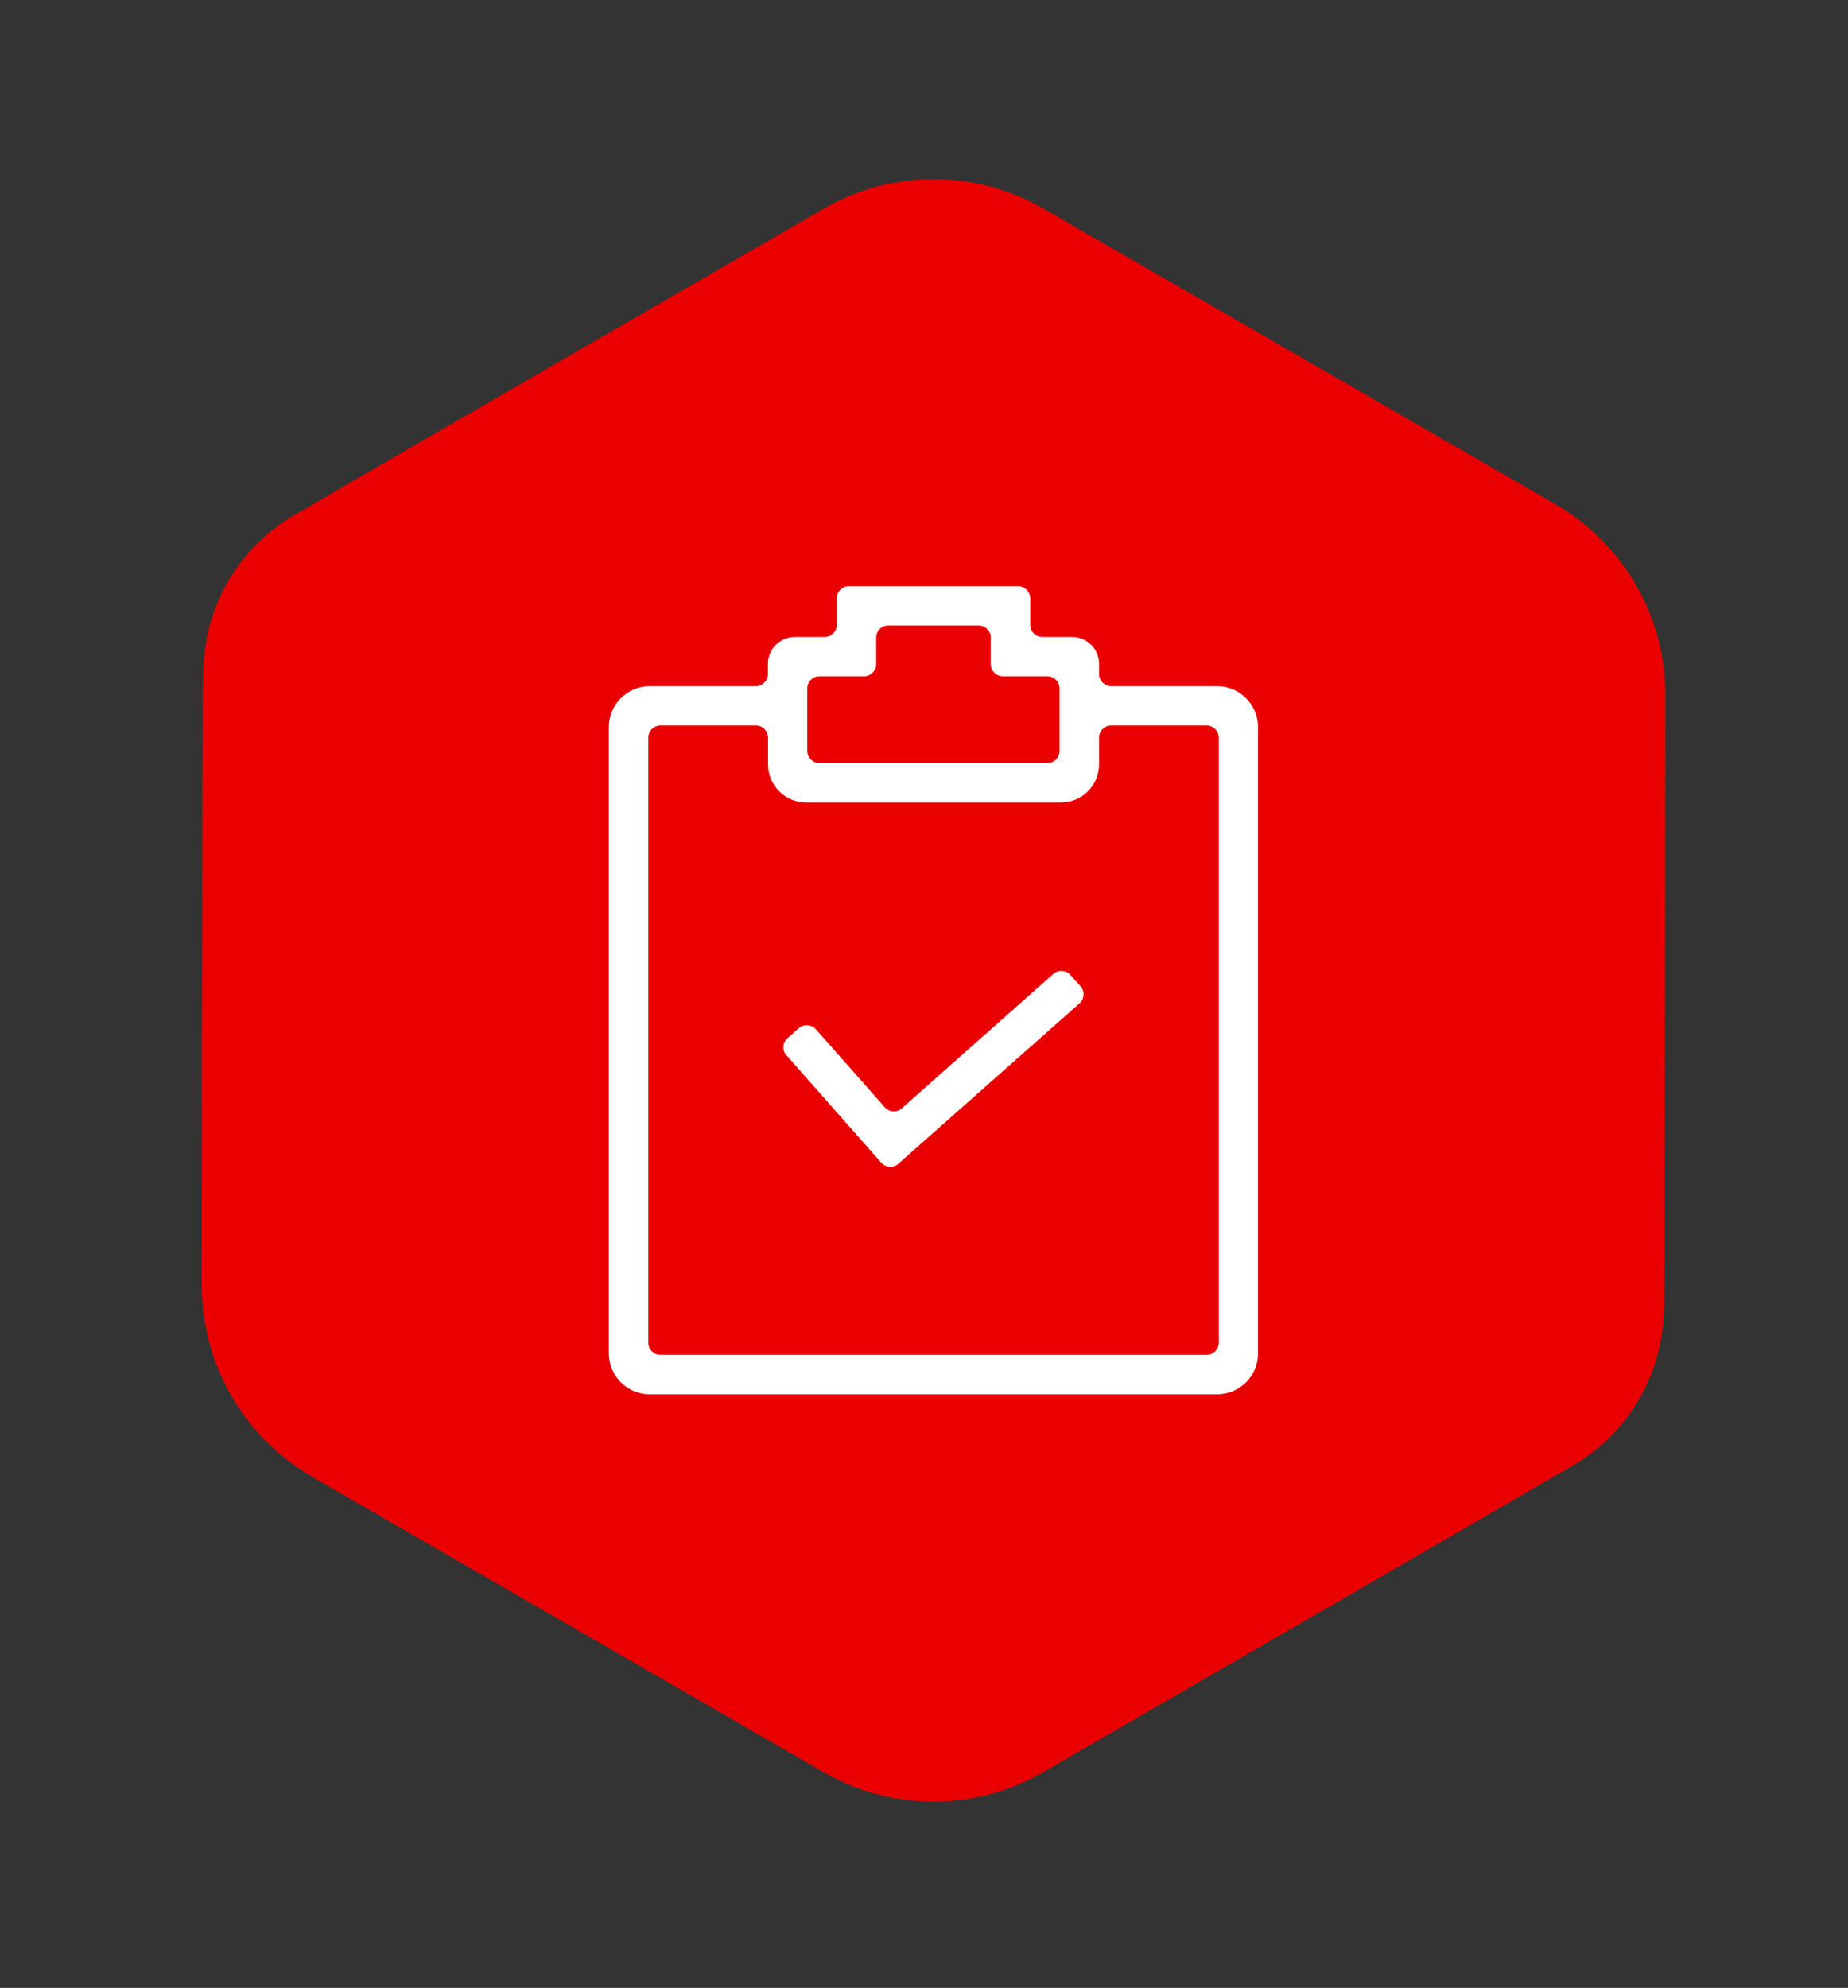
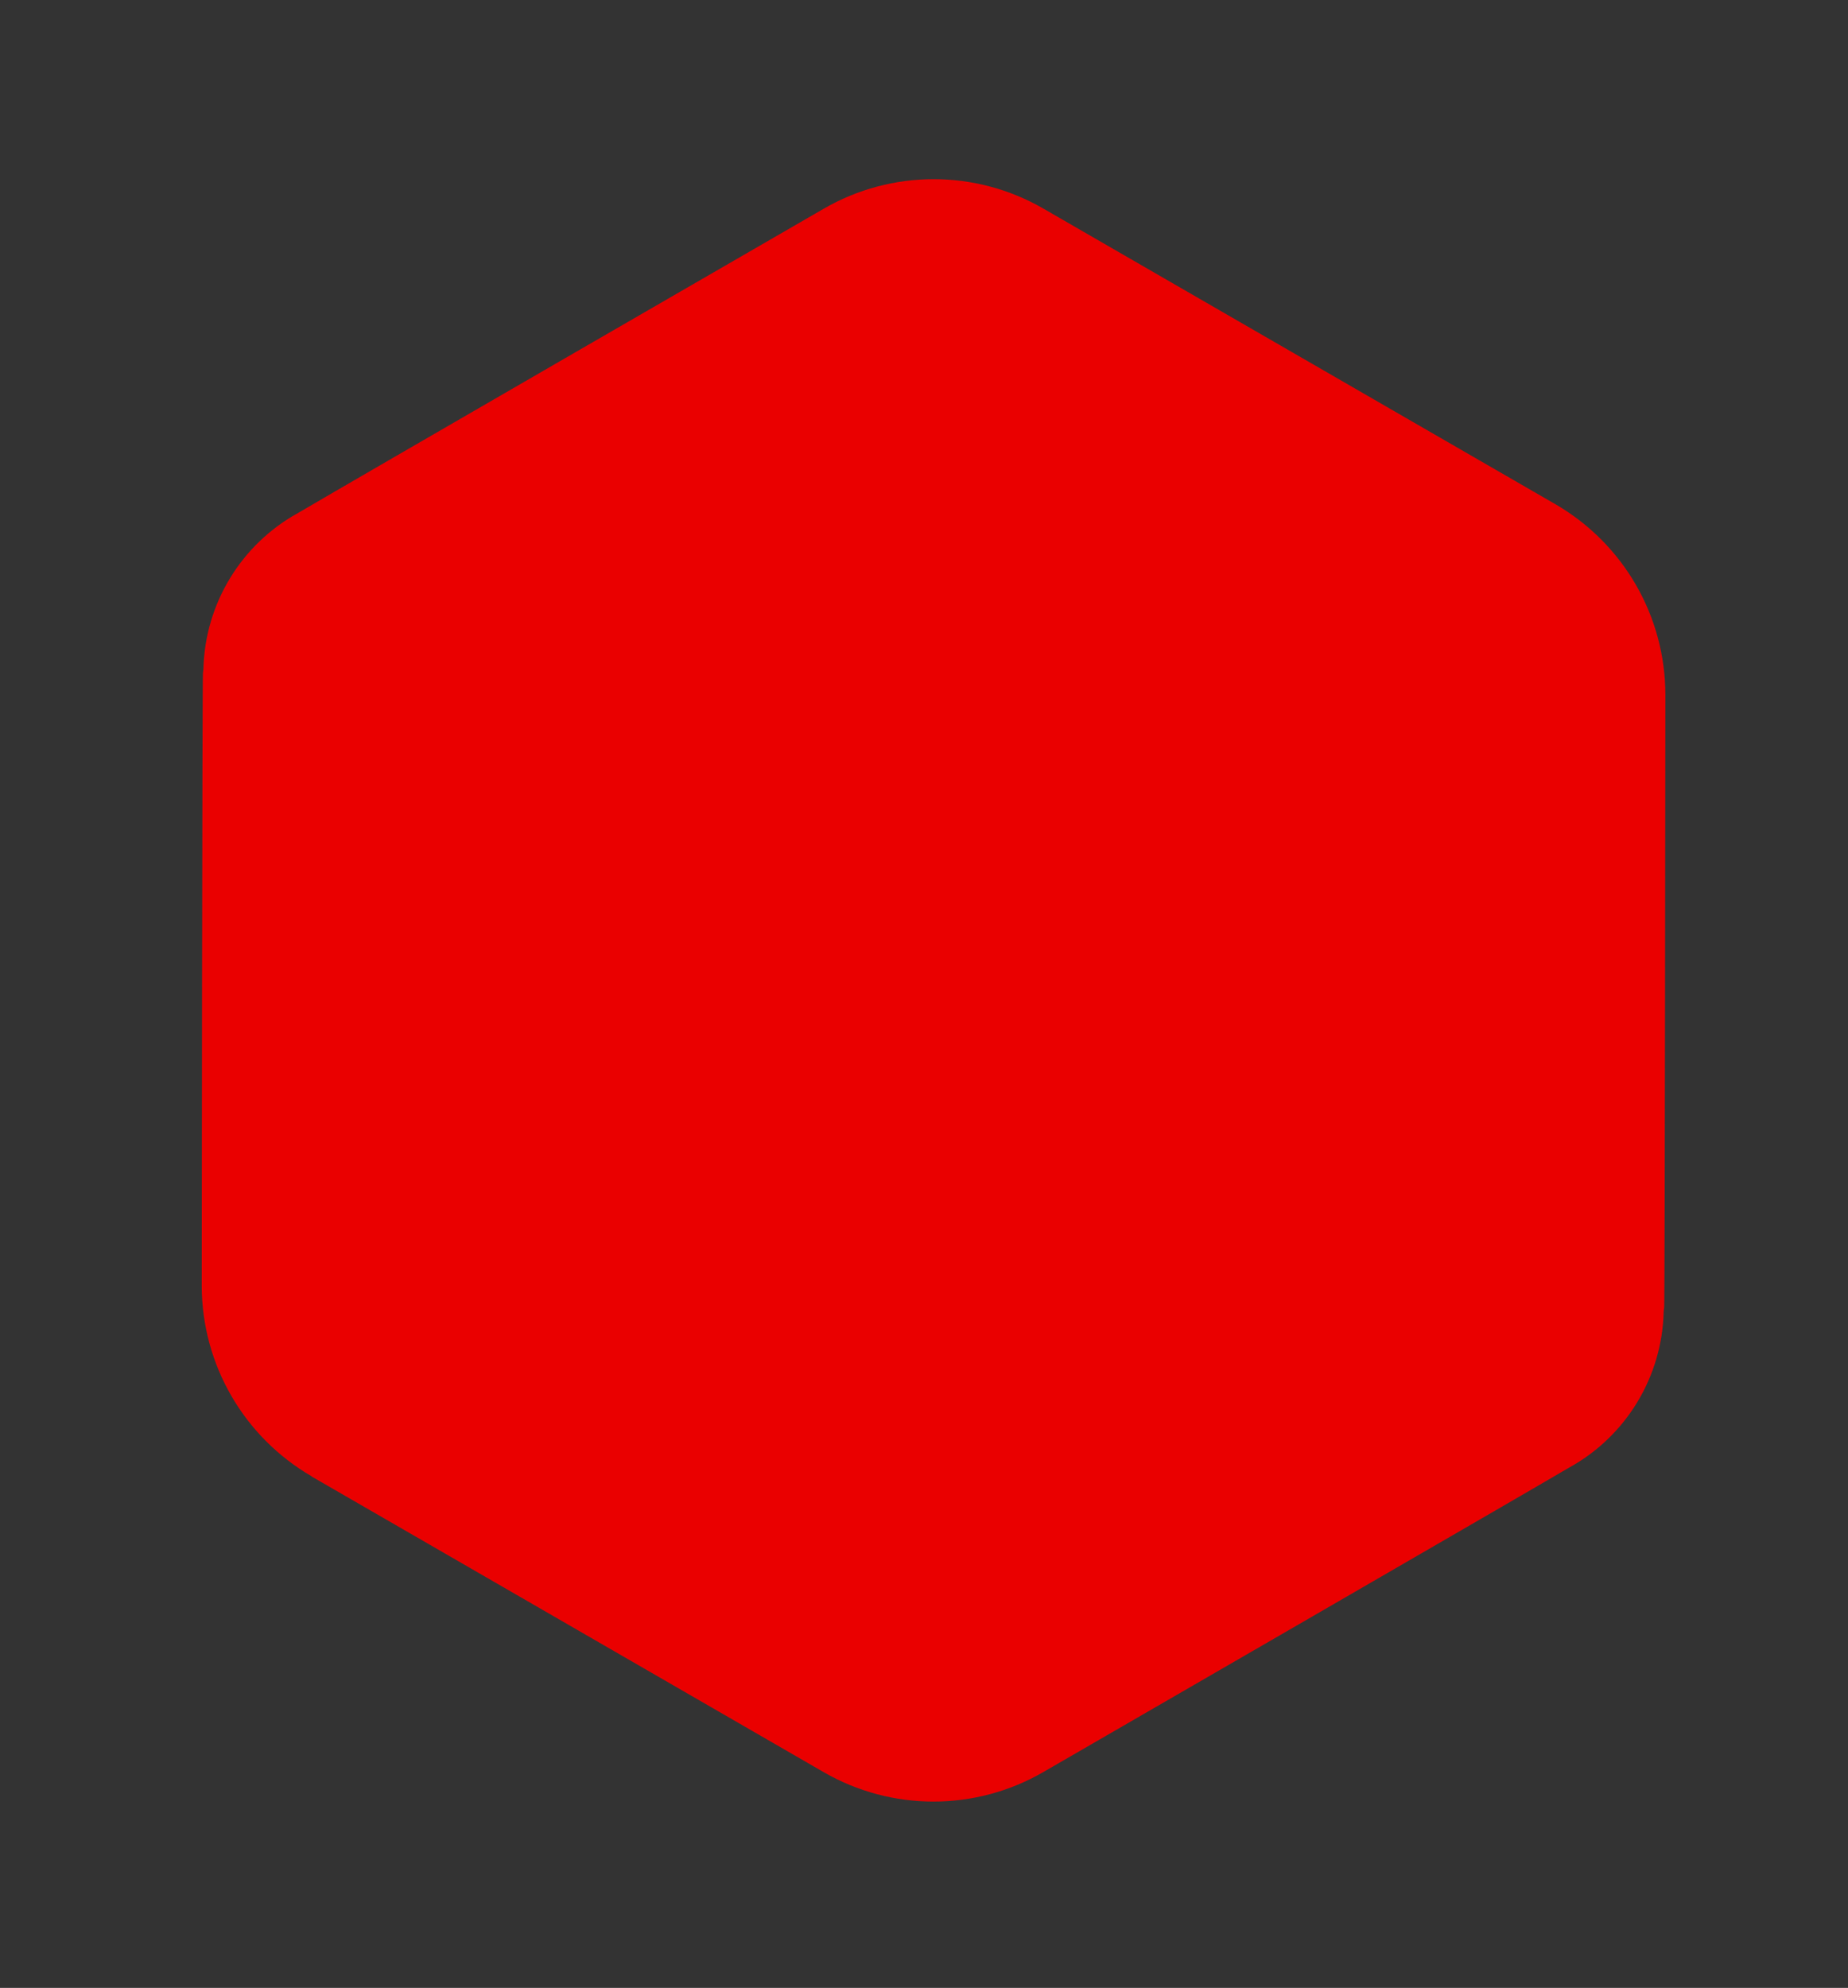
<svg xmlns="http://www.w3.org/2000/svg" id="Layer_1" viewBox="0 0 152.89 164.44">
  <rect x="0" y="0" width="152.89" height="164.44" fill="#333333" stroke="none" />
  <defs>
    <style>.cls-1{fill:#ea0000;}.cls-1,.cls-2{stroke-width:0px;}.cls-2{fill:#fff;}</style>
  </defs>
  <g id="Group_725">
    <g id="Group_724">
      <path id="Path_8064" class="cls-1" d="M25.78,122.12c-5.61-3.26-9.07-9.24-9.09-15.73,0,0,.04-50.12.1-50.71.01-.12.04-.23.04-.35.13-5.38,3.11-10.29,7.82-12.89,4.28-2.52,43.51-25.18,43.51-25.18,5.62-3.25,12.55-3.25,18.17,0l42.37,24.46c5.61,3.26,9.07,9.24,9.08,15.73,0,0-.04,50.12-.1,50.71-.01.12-.04.23-.04.35-.13,5.38-3.1,10.29-7.82,12.89-4.28,2.52-43.51,25.19-43.51,25.19-5.62,3.25-12.55,3.25-18.17,0l-42.37-24.46Z" />
    </g>
  </g>
  <g id="Group_681">
-     <path id="Path_5448" class="cls-2" d="M100.7,56.76h-8.77c-.55,0-1-.45-1-1v-.84c0-1.23-1-2.23-2.23-2.23h-2.47c-.55,0-1-.45-1-1v-2.2c0-.55-.45-1-1-1h-14c-.55,0-1,.45-1,1v2.2c0,.55-.45,1-1,1h-2.47c-1.23,0-2.23,1-2.23,2.23v.84c0,.55-.45,1-1,1h-8.77c-1.87,0-3.39,1.52-3.39,3.39,0,0,0,0,0,0v51.8c0,1.87,1.52,3.39,3.39,3.39h46.93c1.87,0,3.39-1.51,3.39-3.38v-51.81c0-1.87-1.52-3.39-3.39-3.39M67.8,55.94h3.69c.55,0,1-.45,1-1v-2.2c0-.55.45-1,1-1h7.48c.55,0,1,.45,1,1v2.2c0,.55.45,1,1,1h3.69c.55,0,1,.45,1,1v5.18c0,.55-.45,1-1,1h-18.87c-.55,0-1-.45-1-1v-5.18c0-.55.45-1,1-1M99.83,112.08h-45.19c-.55,0-1-.45-1-1v-50.07c0-.55.45-1,1-1h7.9c.55,0,1,.45,1,1v2.21c0,1.74,1.41,3.16,3.16,3.16h21.07c1.74,0,3.16-1.41,3.16-3.16v-2.21c0-.55.45-1,1-1h7.9c.55,0,1,.45,1,1v50.07c0,.55-.45,1-1,1" />
-     <path id="Path_5449" class="cls-2" d="M73.2,91.59l-5.7-6.45c-.37-.41-1-.45-1.41-.09,0,0,0,0,0,0l-.94.83c-.41.36-.46,1-.09,1.41,0,0,0,0,0,0l7.85,8.89c.36.41,1,.46,1.41.09,0,0,0,0,0,0l14.99-13.27c.41-.37.45-1,.09-1.41,0,0,0,0,0,0l-.84-.94c-.37-.41-1-.45-1.41-.09,0,0,0,0,0,0l-12.54,11.12c-.41.37-1.04.33-1.41-.08,0,0,0,0,0,0" />
-   </g>
+     </g>
</svg>